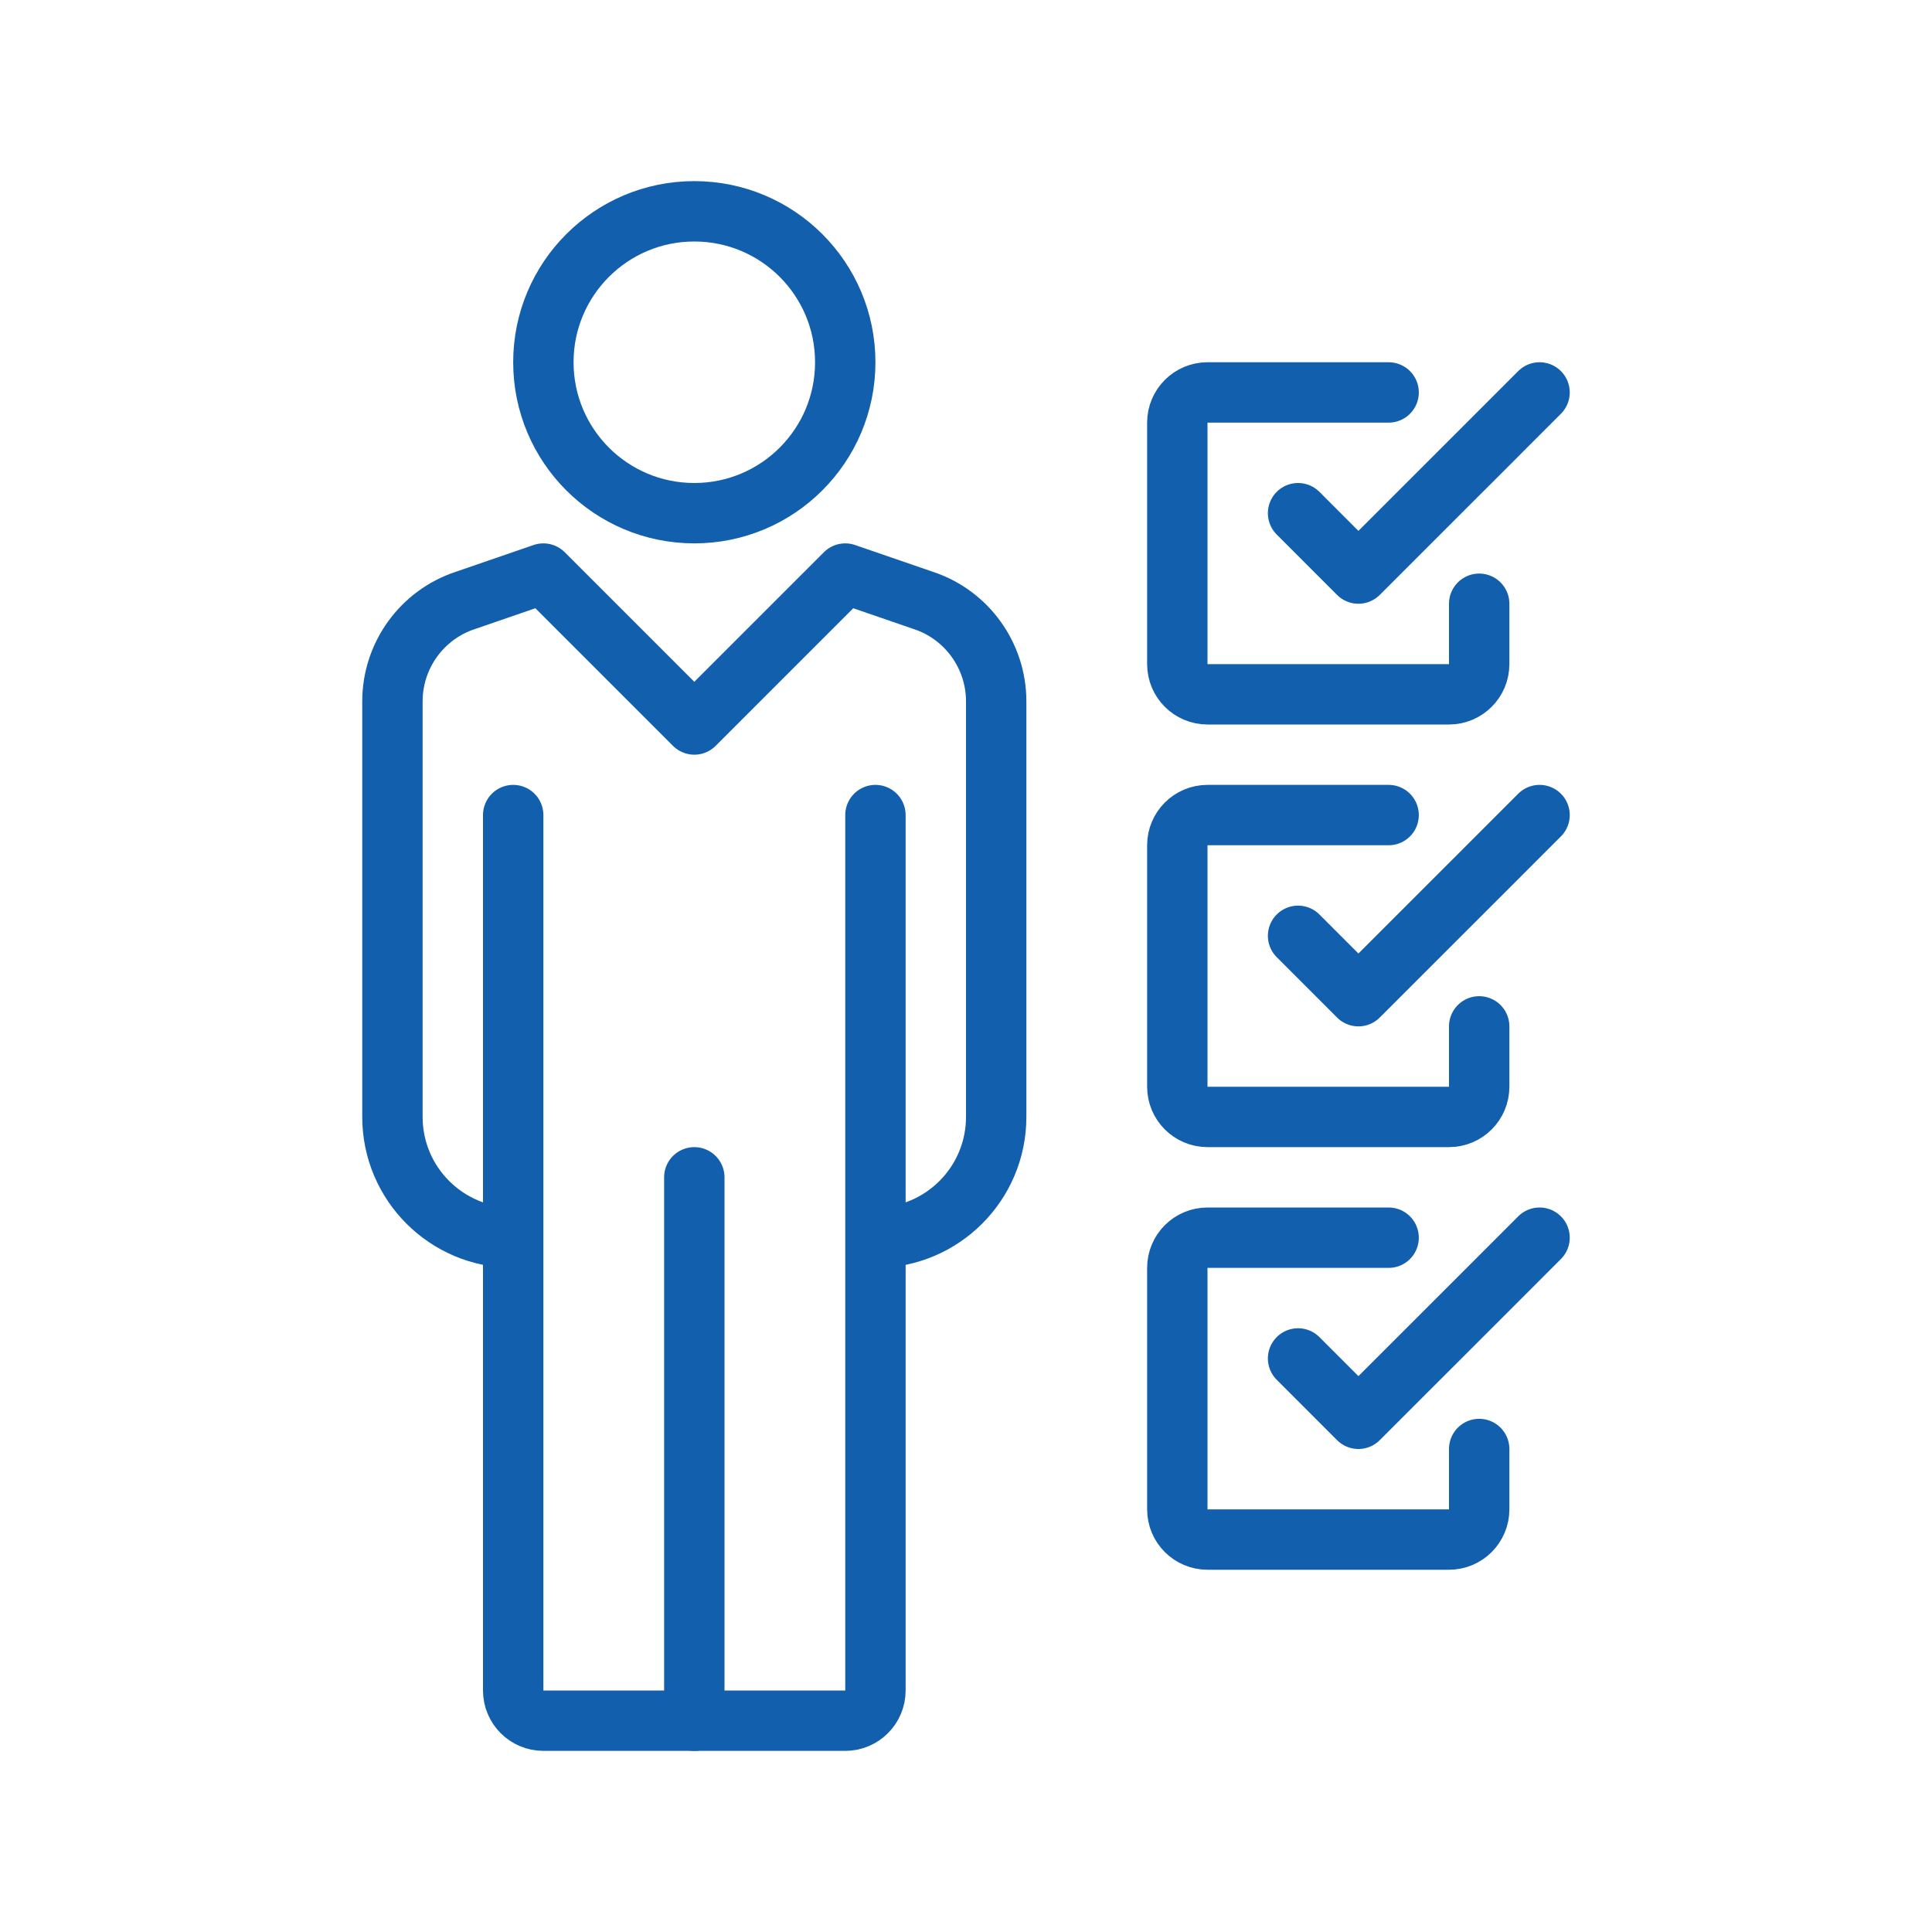
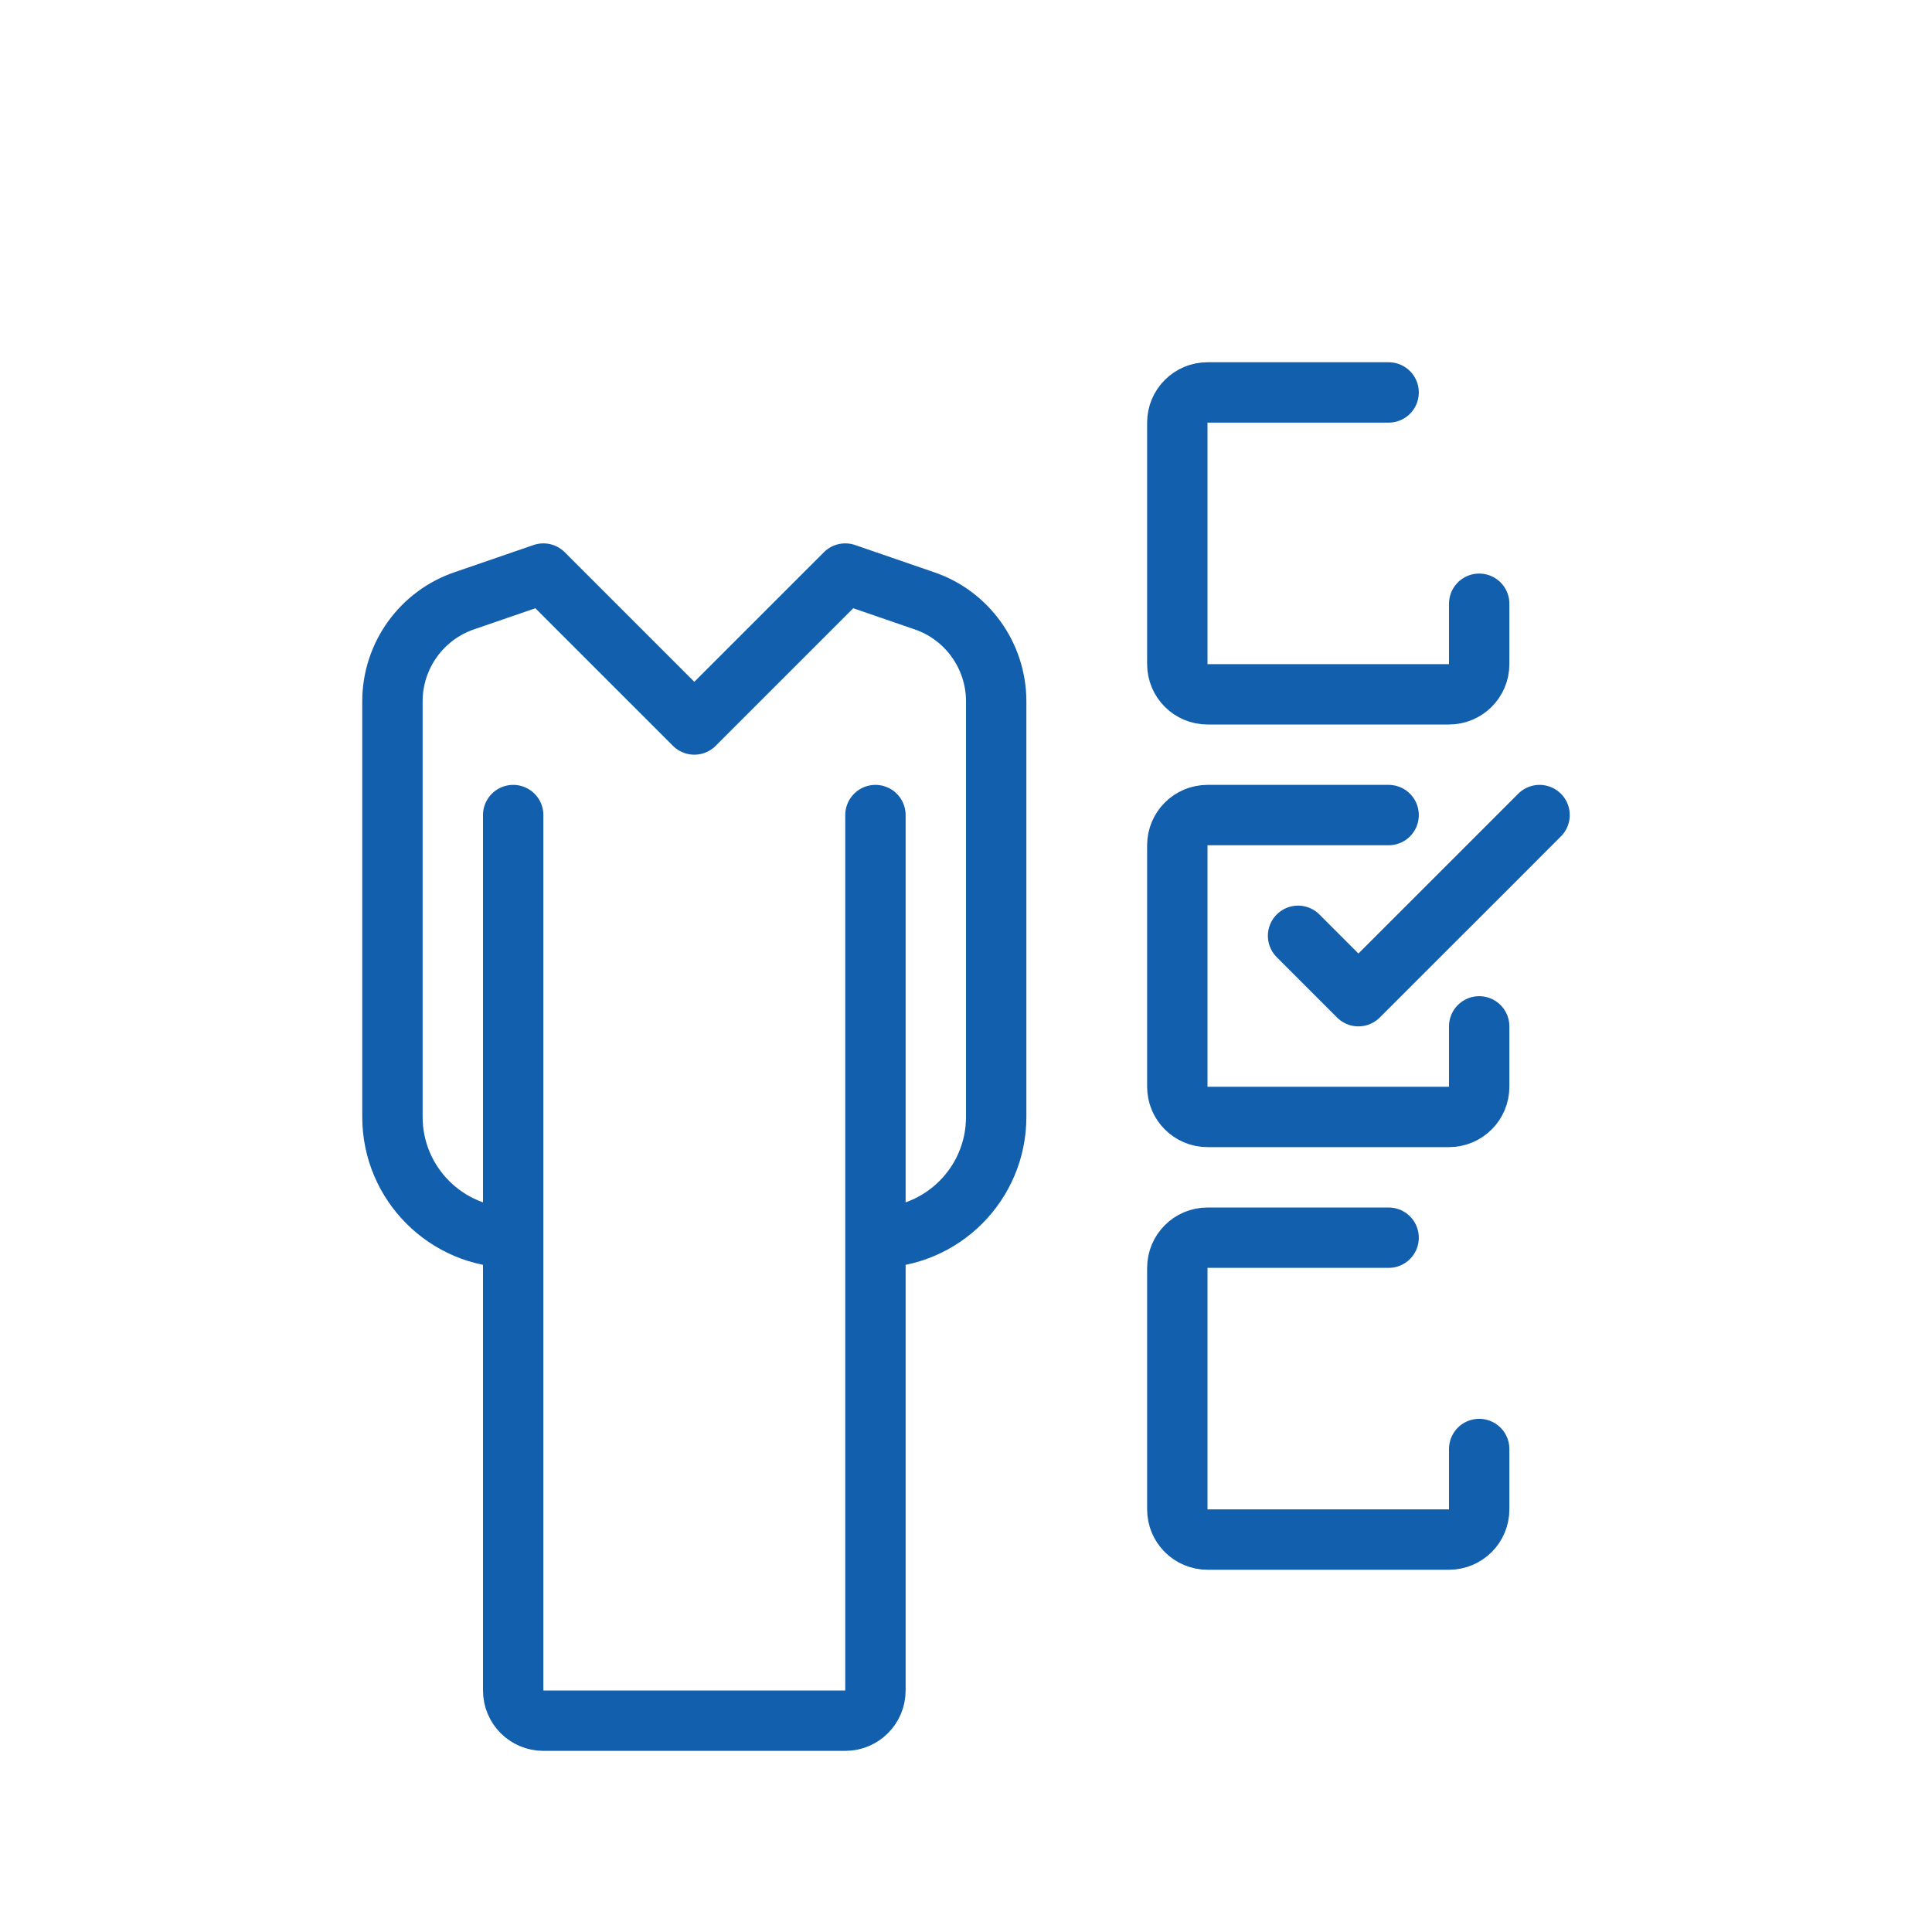
<svg xmlns="http://www.w3.org/2000/svg" viewBox="0 0 64 64">
  <g fill="none" stroke="#125fad" stroke-linejoin="round" stroke-width="2">
    <g stroke-linecap="round">
      <path d="m49 34v2c0 .552-.448 1-1 1h-8c-.552 0-1-.448-1-1v-8c0-.552.448-1 1-1h6" />
      <path d="m51 27-1.999 2-4.002 4-1.999-2" />
      <path d="m49 48v2c0 .552-.448 1-1 1h-8c-.552 0-1-.448-1-1v-8c0-.552.448-1 1-1h6" />
-       <path d="m51 41-1.999 2-4.002 4-1.999-2" />
      <path d="m49 20v2c0 .552-.448 1-1 1h-8c-.552 0-1-.448-1-1v-8c0-.552.448-1 1-1h6" />
-       <path d="m51 13-1.999 2-4.002 4-1.999-2" />
    </g>
    <path d="m29 41c2.209 0 4-1.791 4-4v-13.769c0-1.513-.973-2.864-2.409-3.339l-2.591-.892-5 5-5-5-2.591.892c-1.436.475-2.409 1.826-2.409 3.339v13.769c0 2.209 1.791 4 4 4" />
-     <circle cx="23" cy="12" r="5" stroke-linecap="round" />
    <path d="m29 27v29c0 .552-.448 1-1 1h-10c-.552 0-1-.448-1-1v-29" stroke-linecap="round" />
-     <path d="m23 39v18" stroke-linecap="round" />
  </g>
</svg>